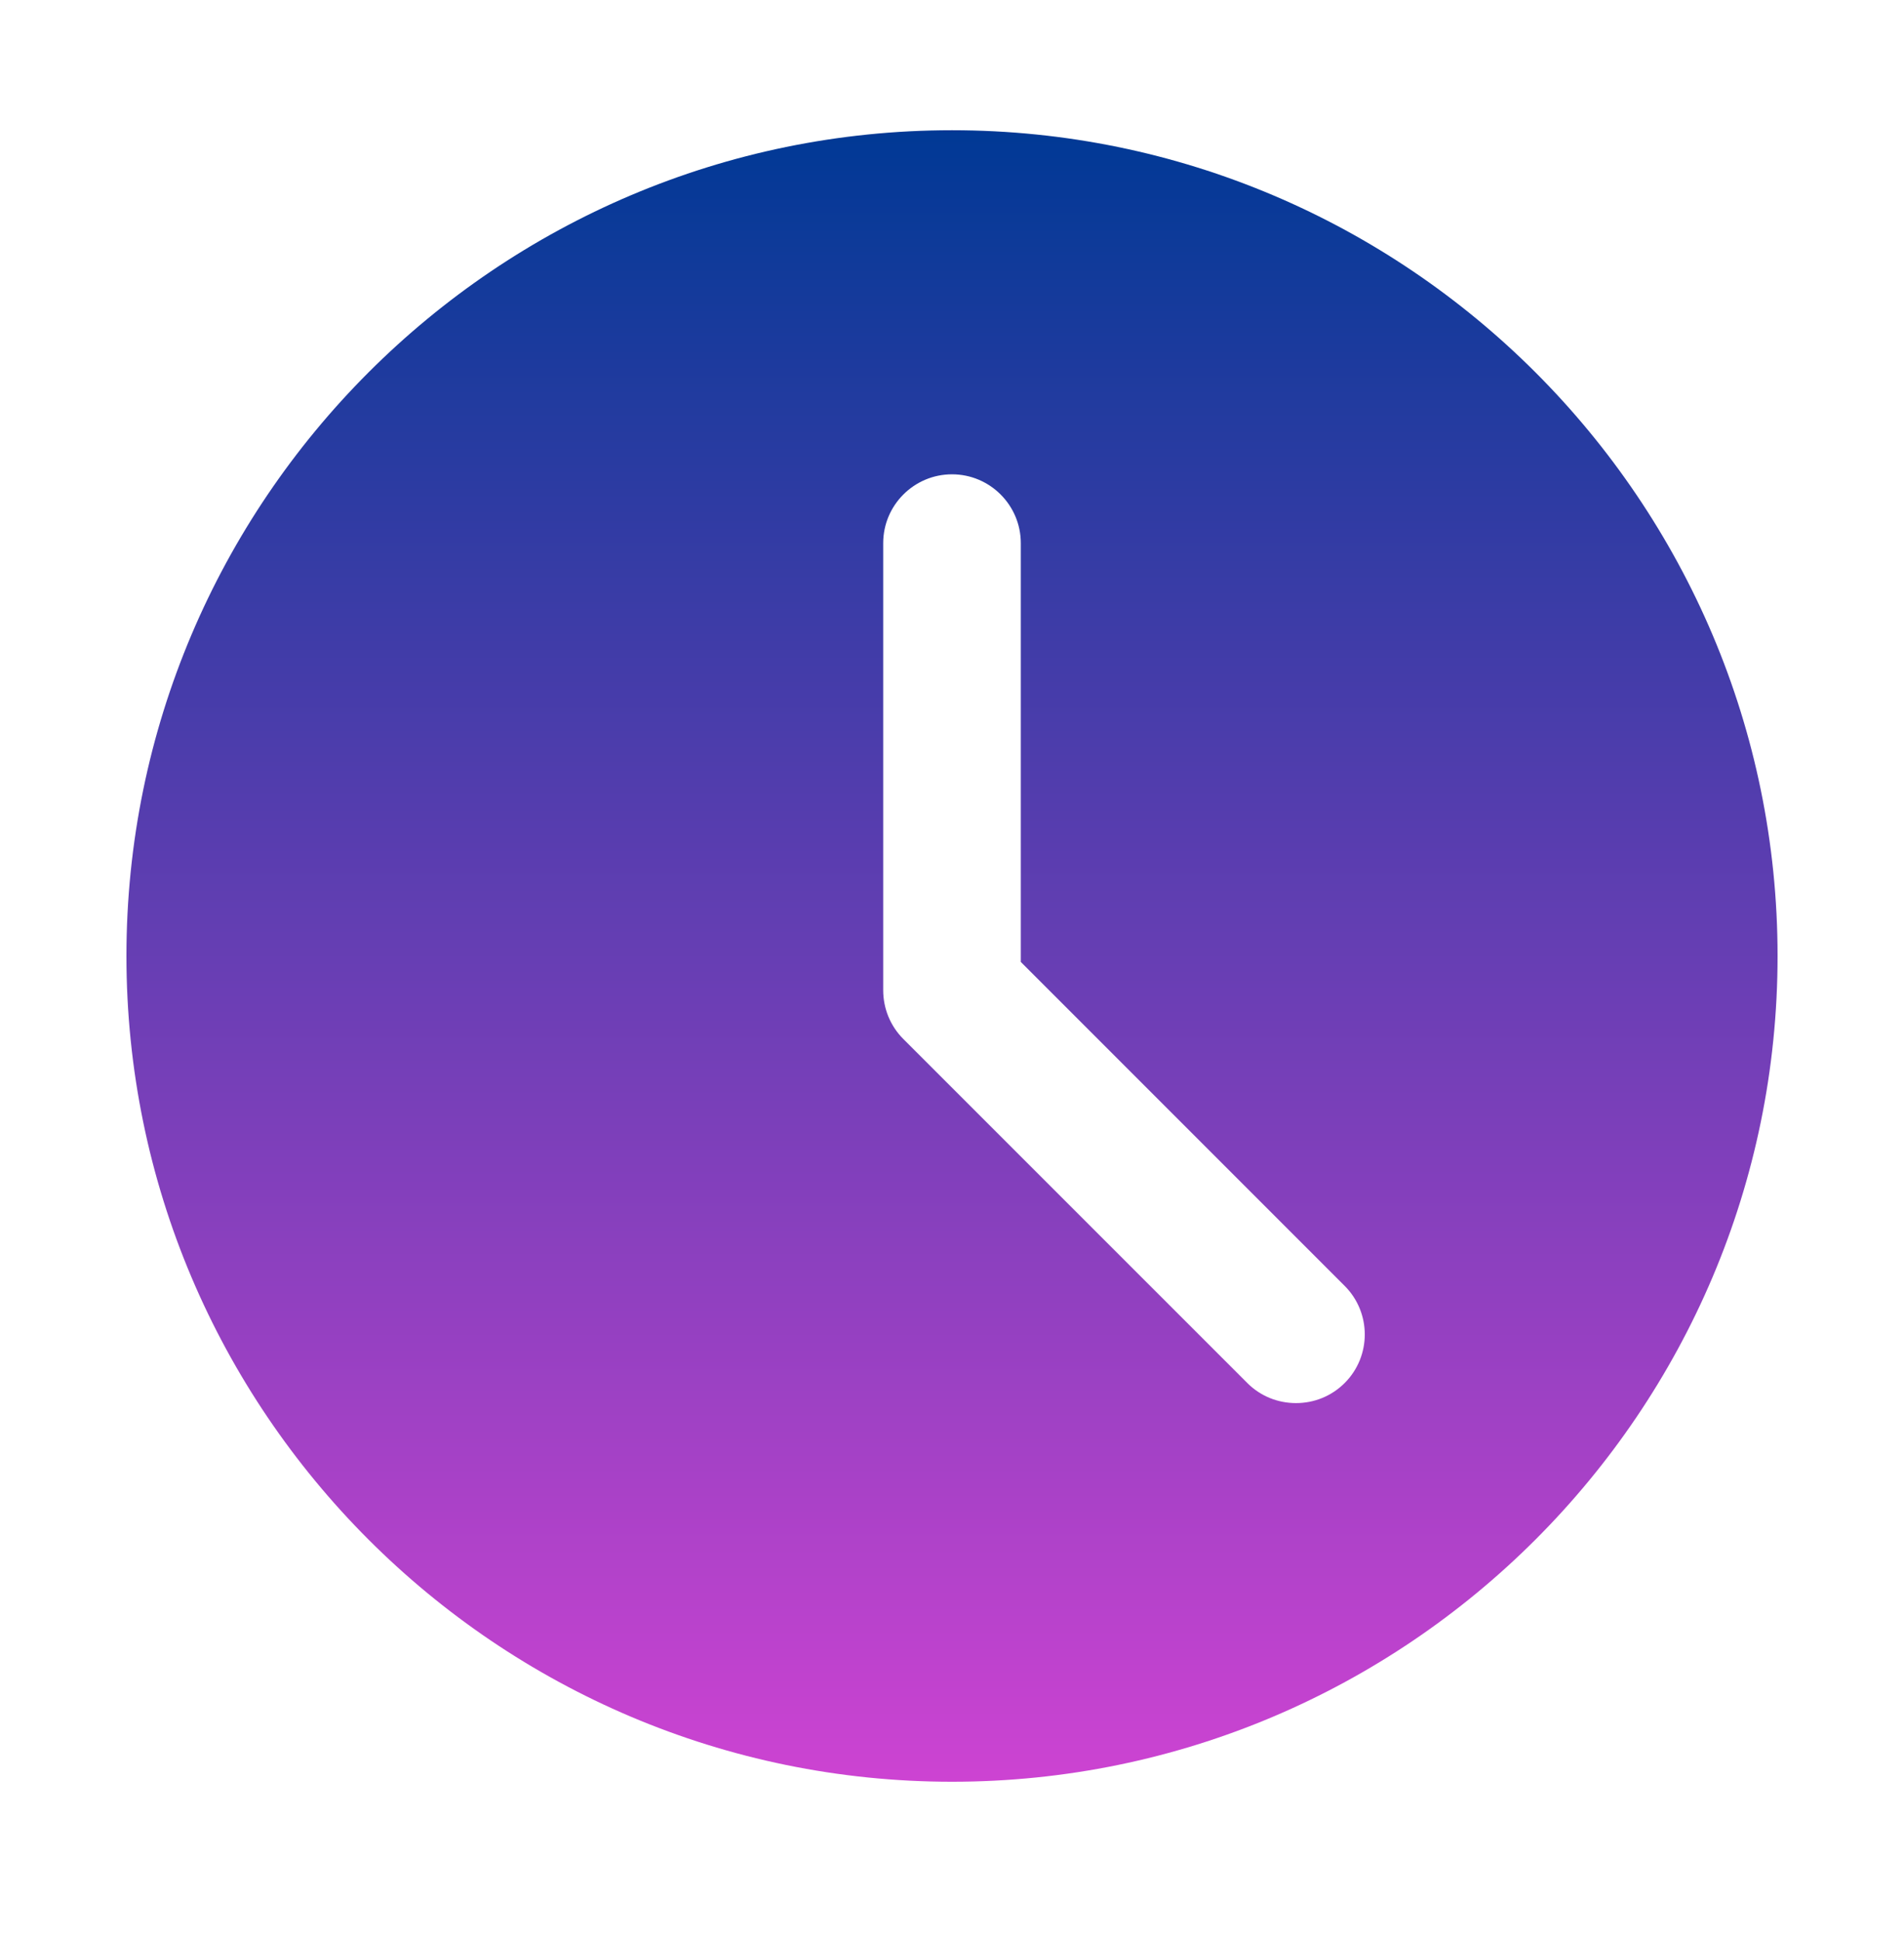
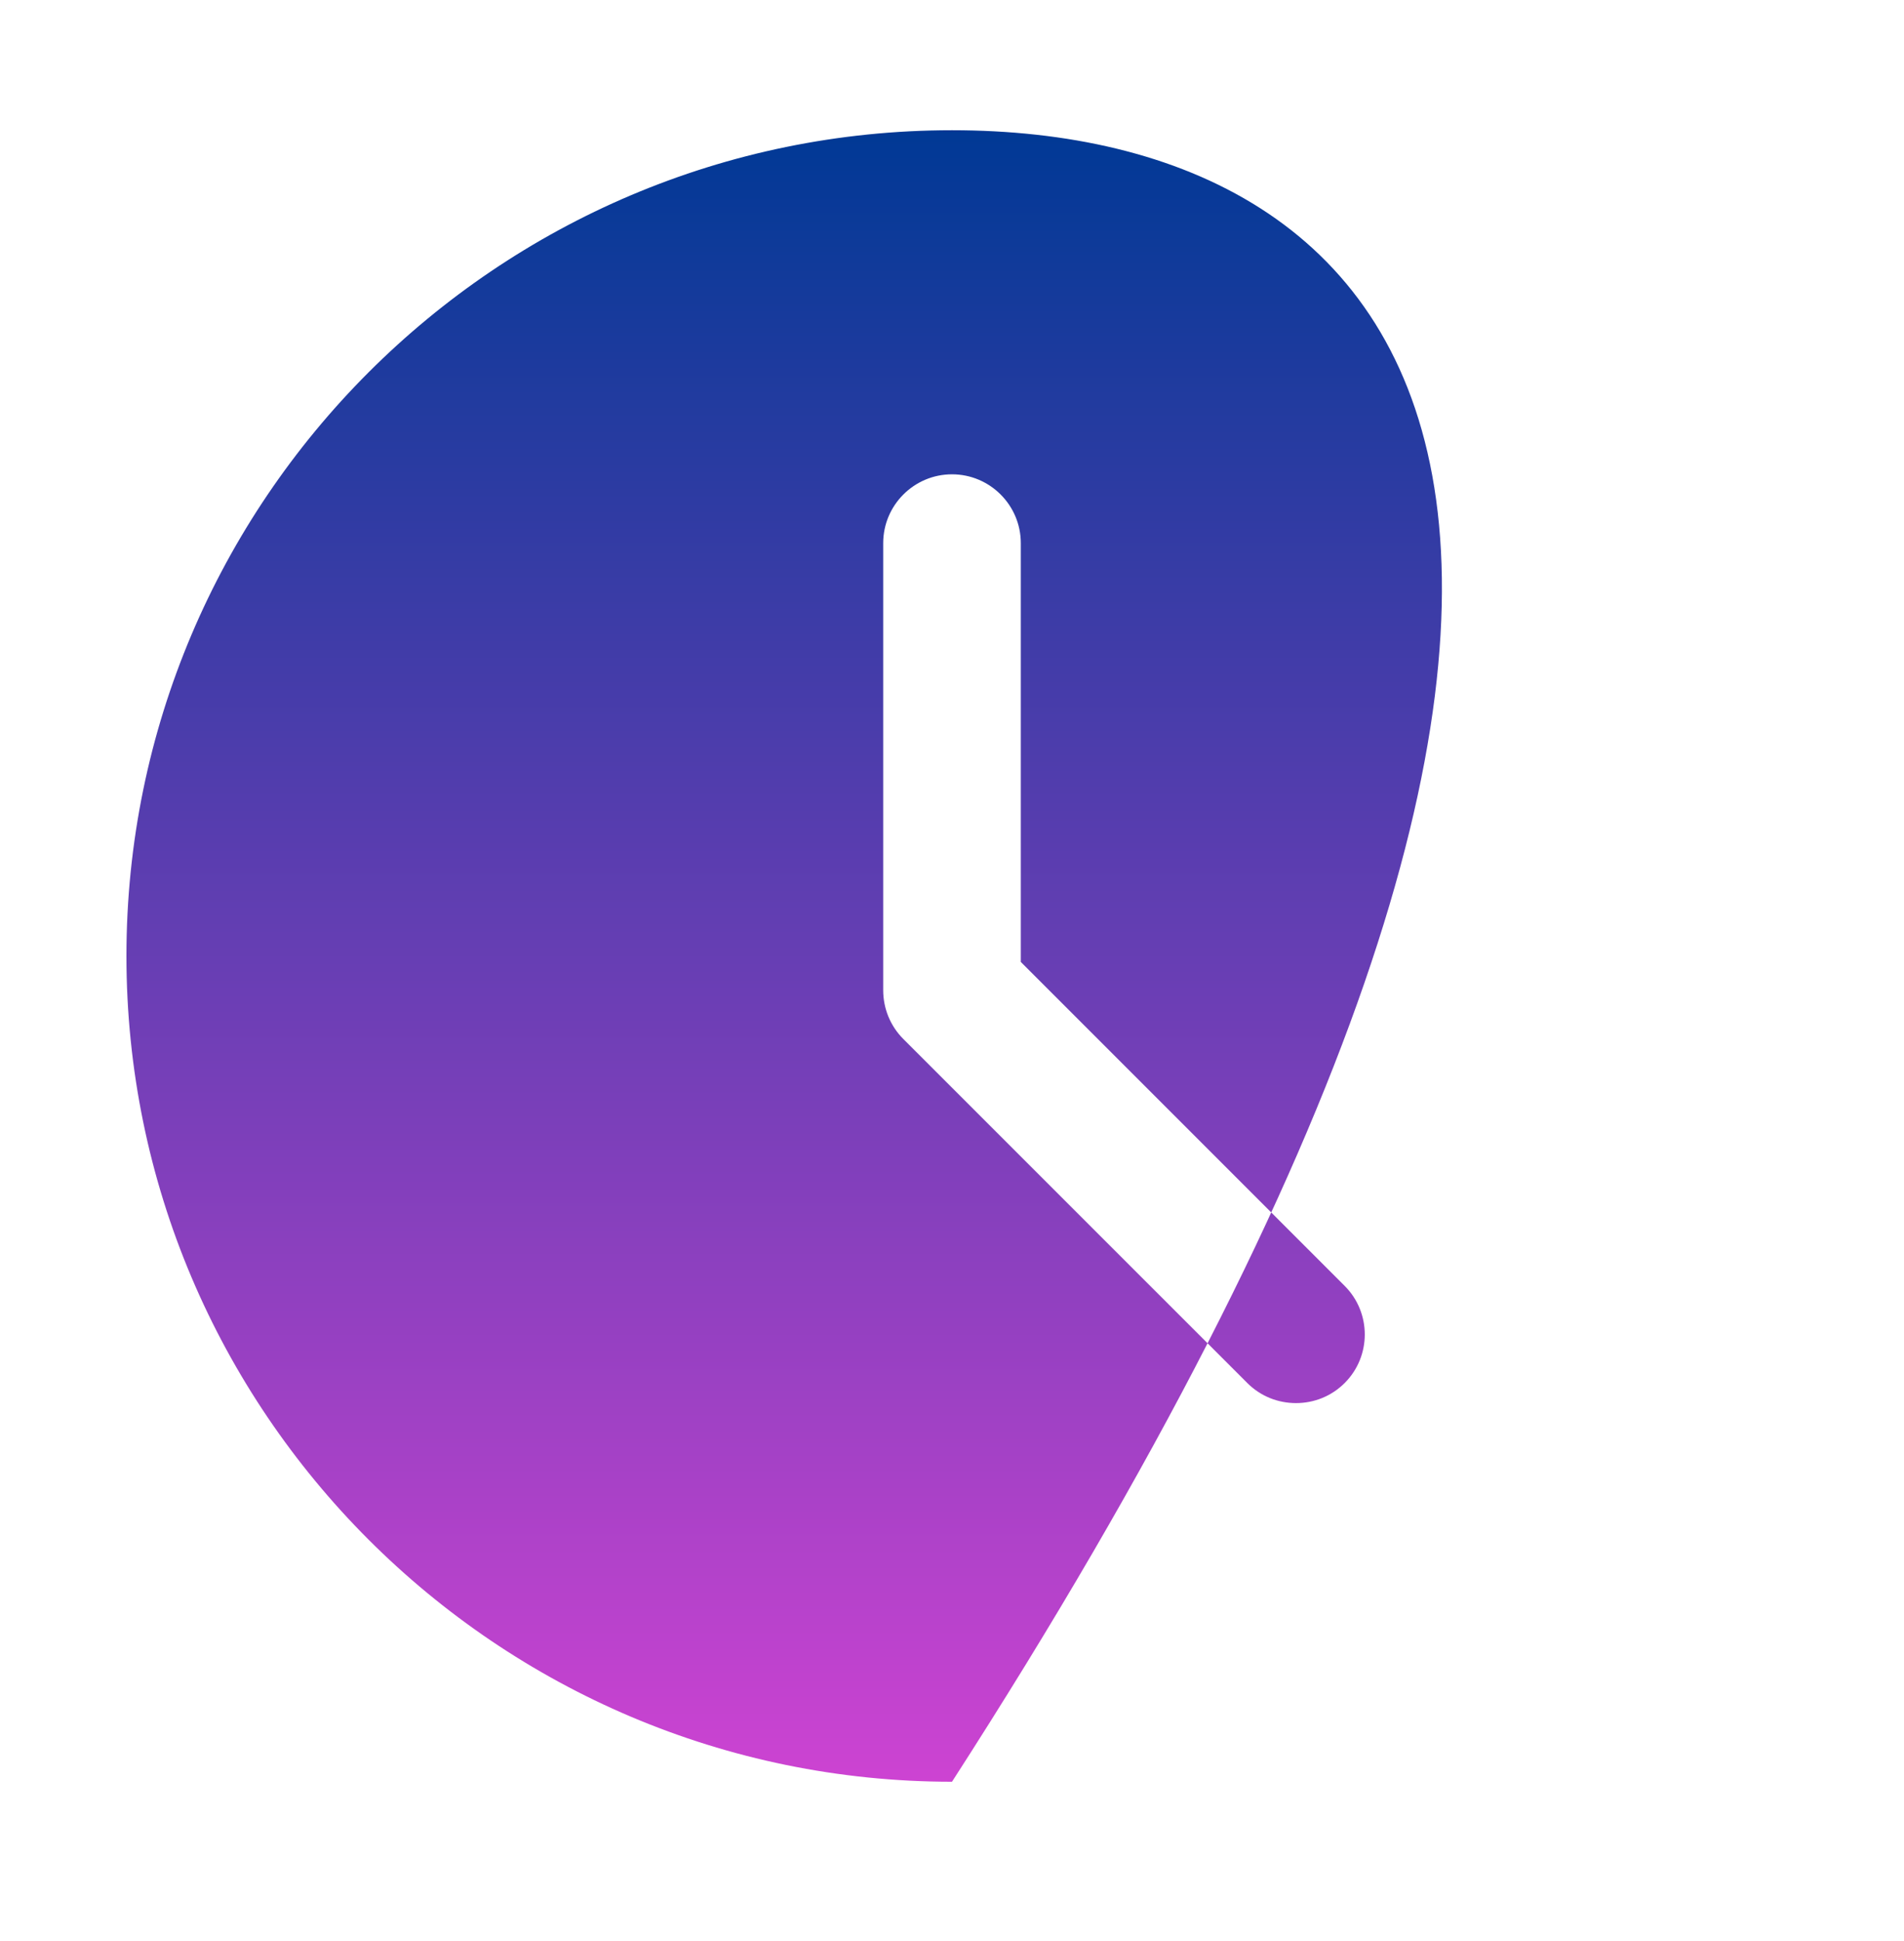
<svg xmlns="http://www.w3.org/2000/svg" width="52" height="53" viewBox="0 0 52 53" fill="none">
-   <path d="M26 3.556C13.569 3.556 3.453 13.672 3.453 26.103C3.453 38.534 13.569 48.65 26 48.65C38.431 48.65 48.547 38.534 48.547 26.103C48.547 13.672 38.431 3.556 26 3.556ZM36.725 37.762C36.359 38.128 35.882 38.311 35.395 38.311C34.907 38.311 34.43 38.128 34.064 37.762L24.669 28.368C24.314 28.012 24.121 27.535 24.121 27.037V14.83C24.121 13.794 24.964 12.951 26 12.951C27.036 12.951 27.879 13.794 27.879 14.83V26.265L36.725 35.112C37.456 35.843 37.456 37.031 36.725 37.762Z" fill="url(#paint0_linear_123_25)" />
+   <path d="M26 3.556C13.569 3.556 3.453 13.672 3.453 26.103C3.453 38.534 13.569 48.65 26 48.65C48.547 13.672 38.431 3.556 26 3.556ZM36.725 37.762C36.359 38.128 35.882 38.311 35.395 38.311C34.907 38.311 34.43 38.128 34.064 37.762L24.669 28.368C24.314 28.012 24.121 27.535 24.121 27.037V14.83C24.121 13.794 24.964 12.951 26 12.951C27.036 12.951 27.879 13.794 27.879 14.83V26.265L36.725 35.112C37.456 35.843 37.456 37.031 36.725 37.762Z" fill="url(#paint0_linear_123_25)" />
  <defs>
    <linearGradient id="paint0_linear_123_25" x1="26" y1="3.556" x2="26" y2="48.65" gradientUnits="userSpaceOnUse">
      <stop stop-color="#003995" />
      <stop offset="1" stop-color="#CD43D2" />
    </linearGradient>
  </defs>
</svg>